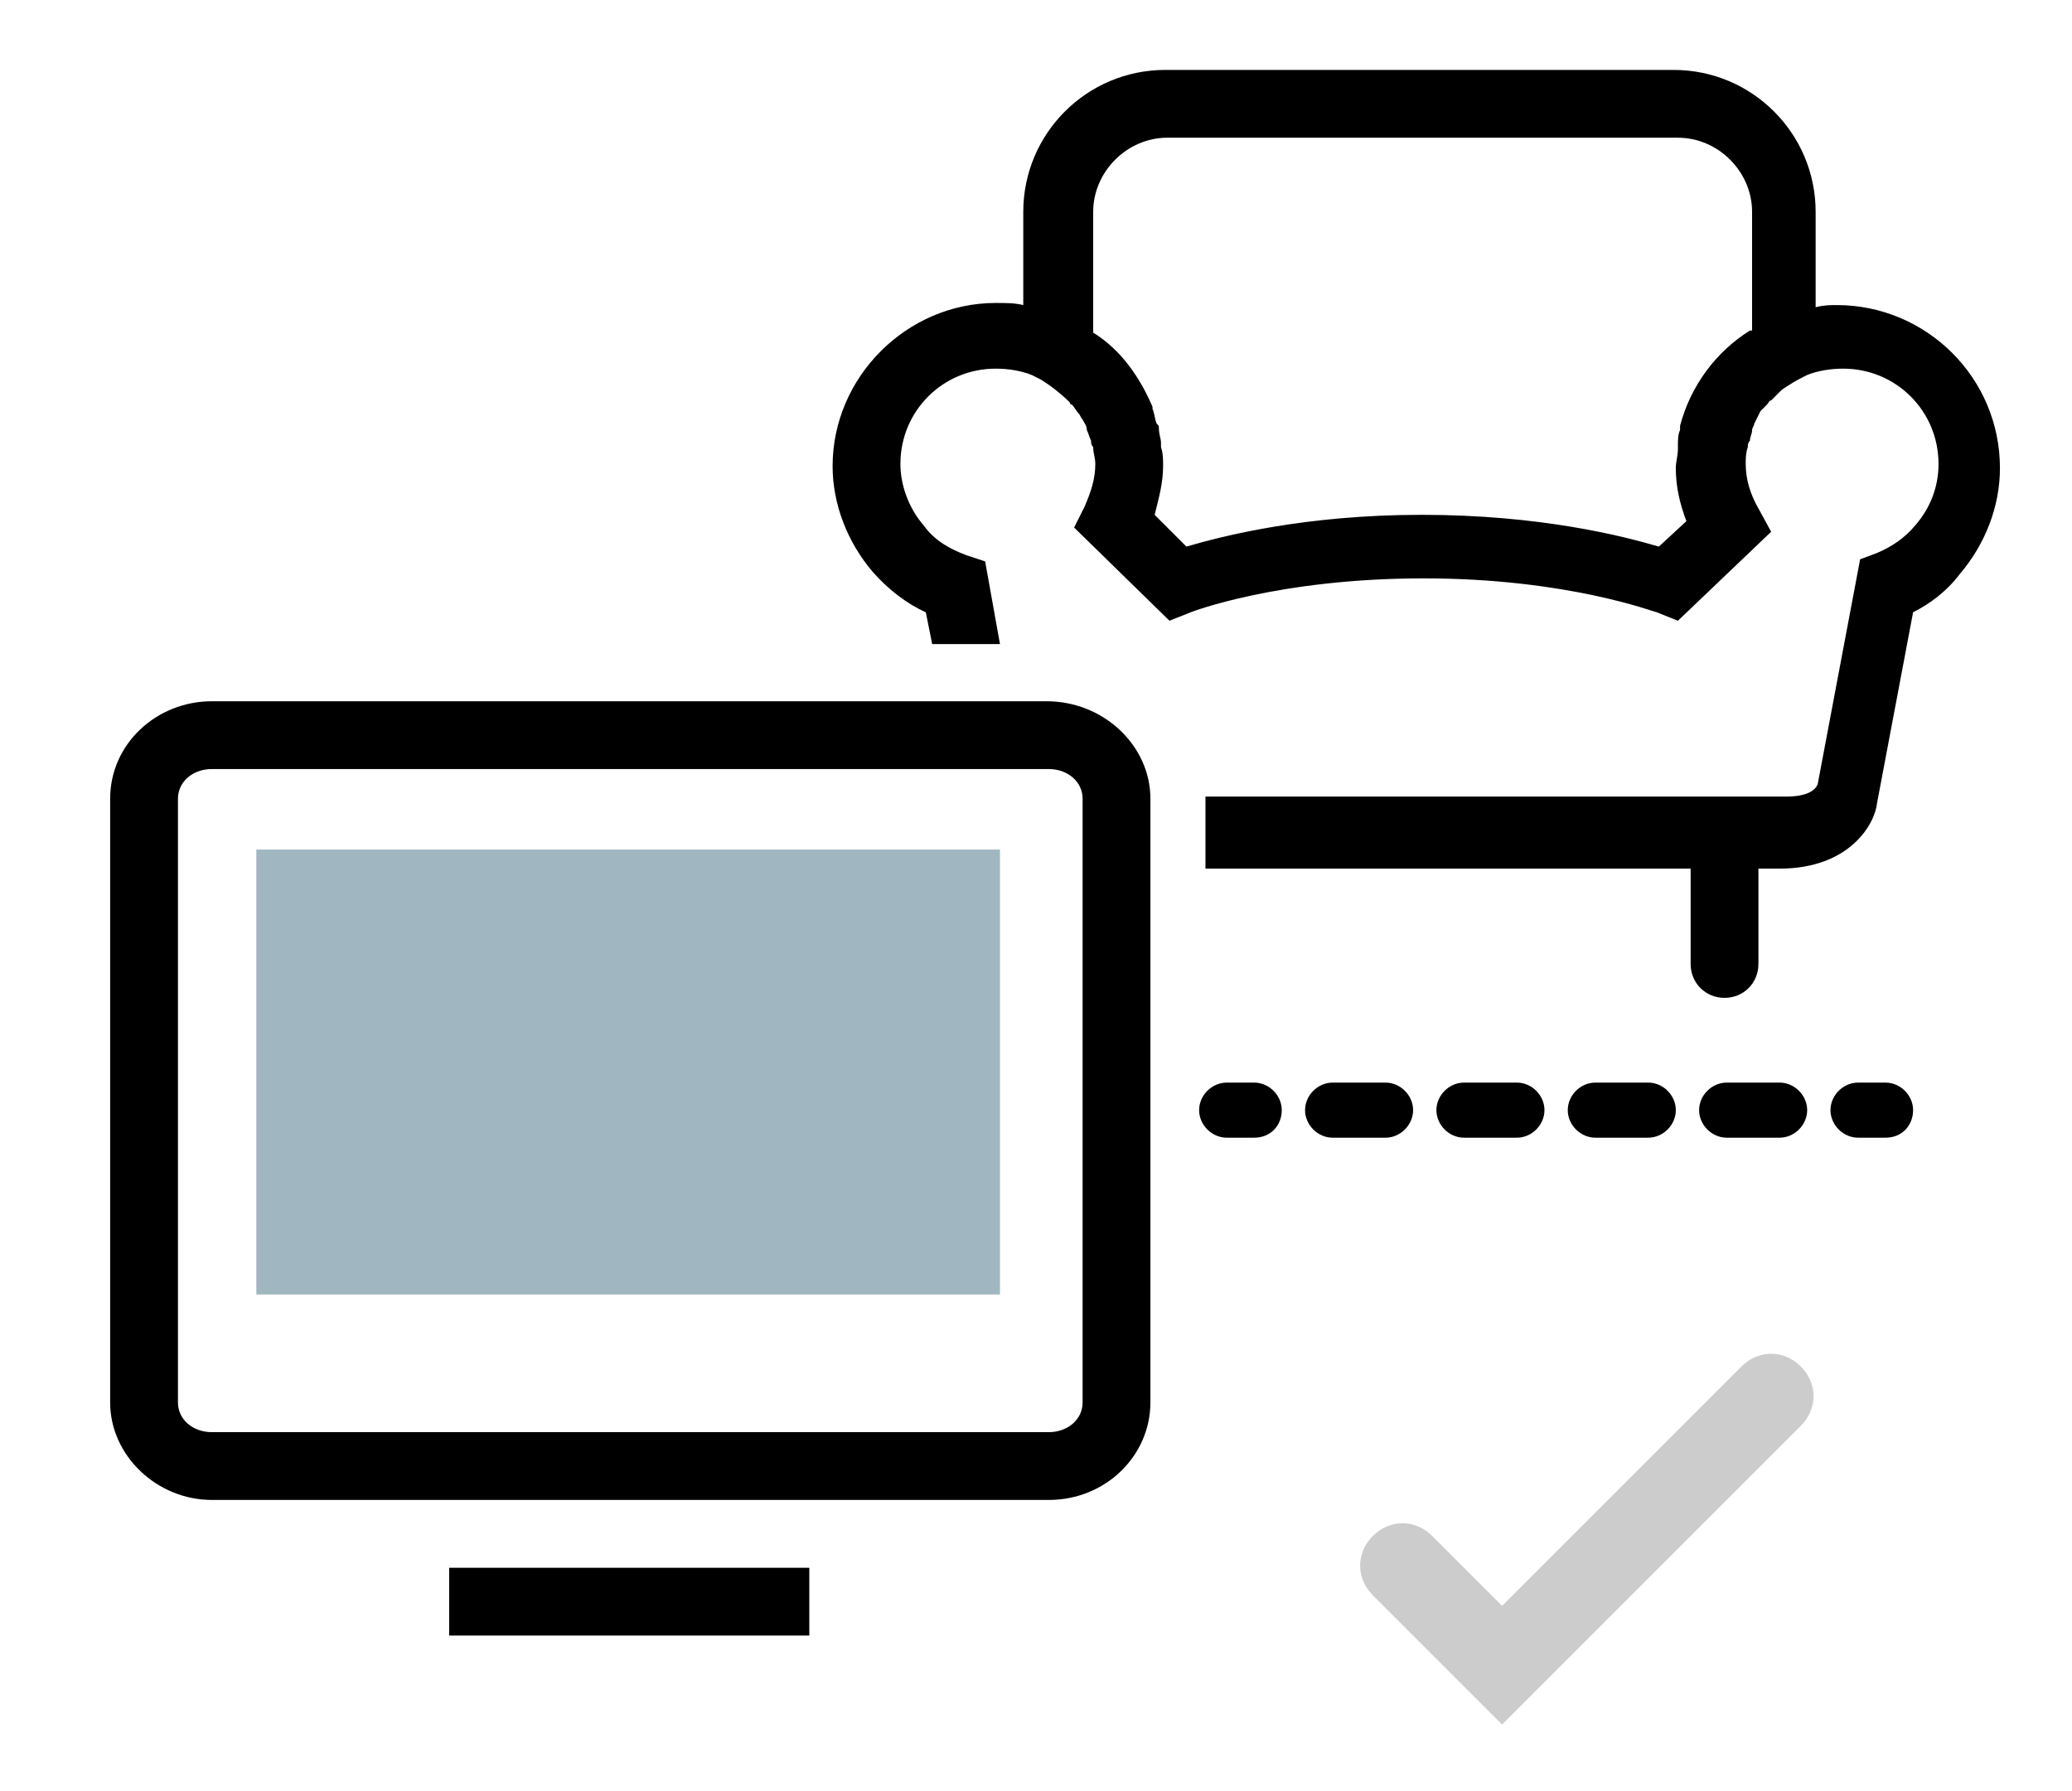
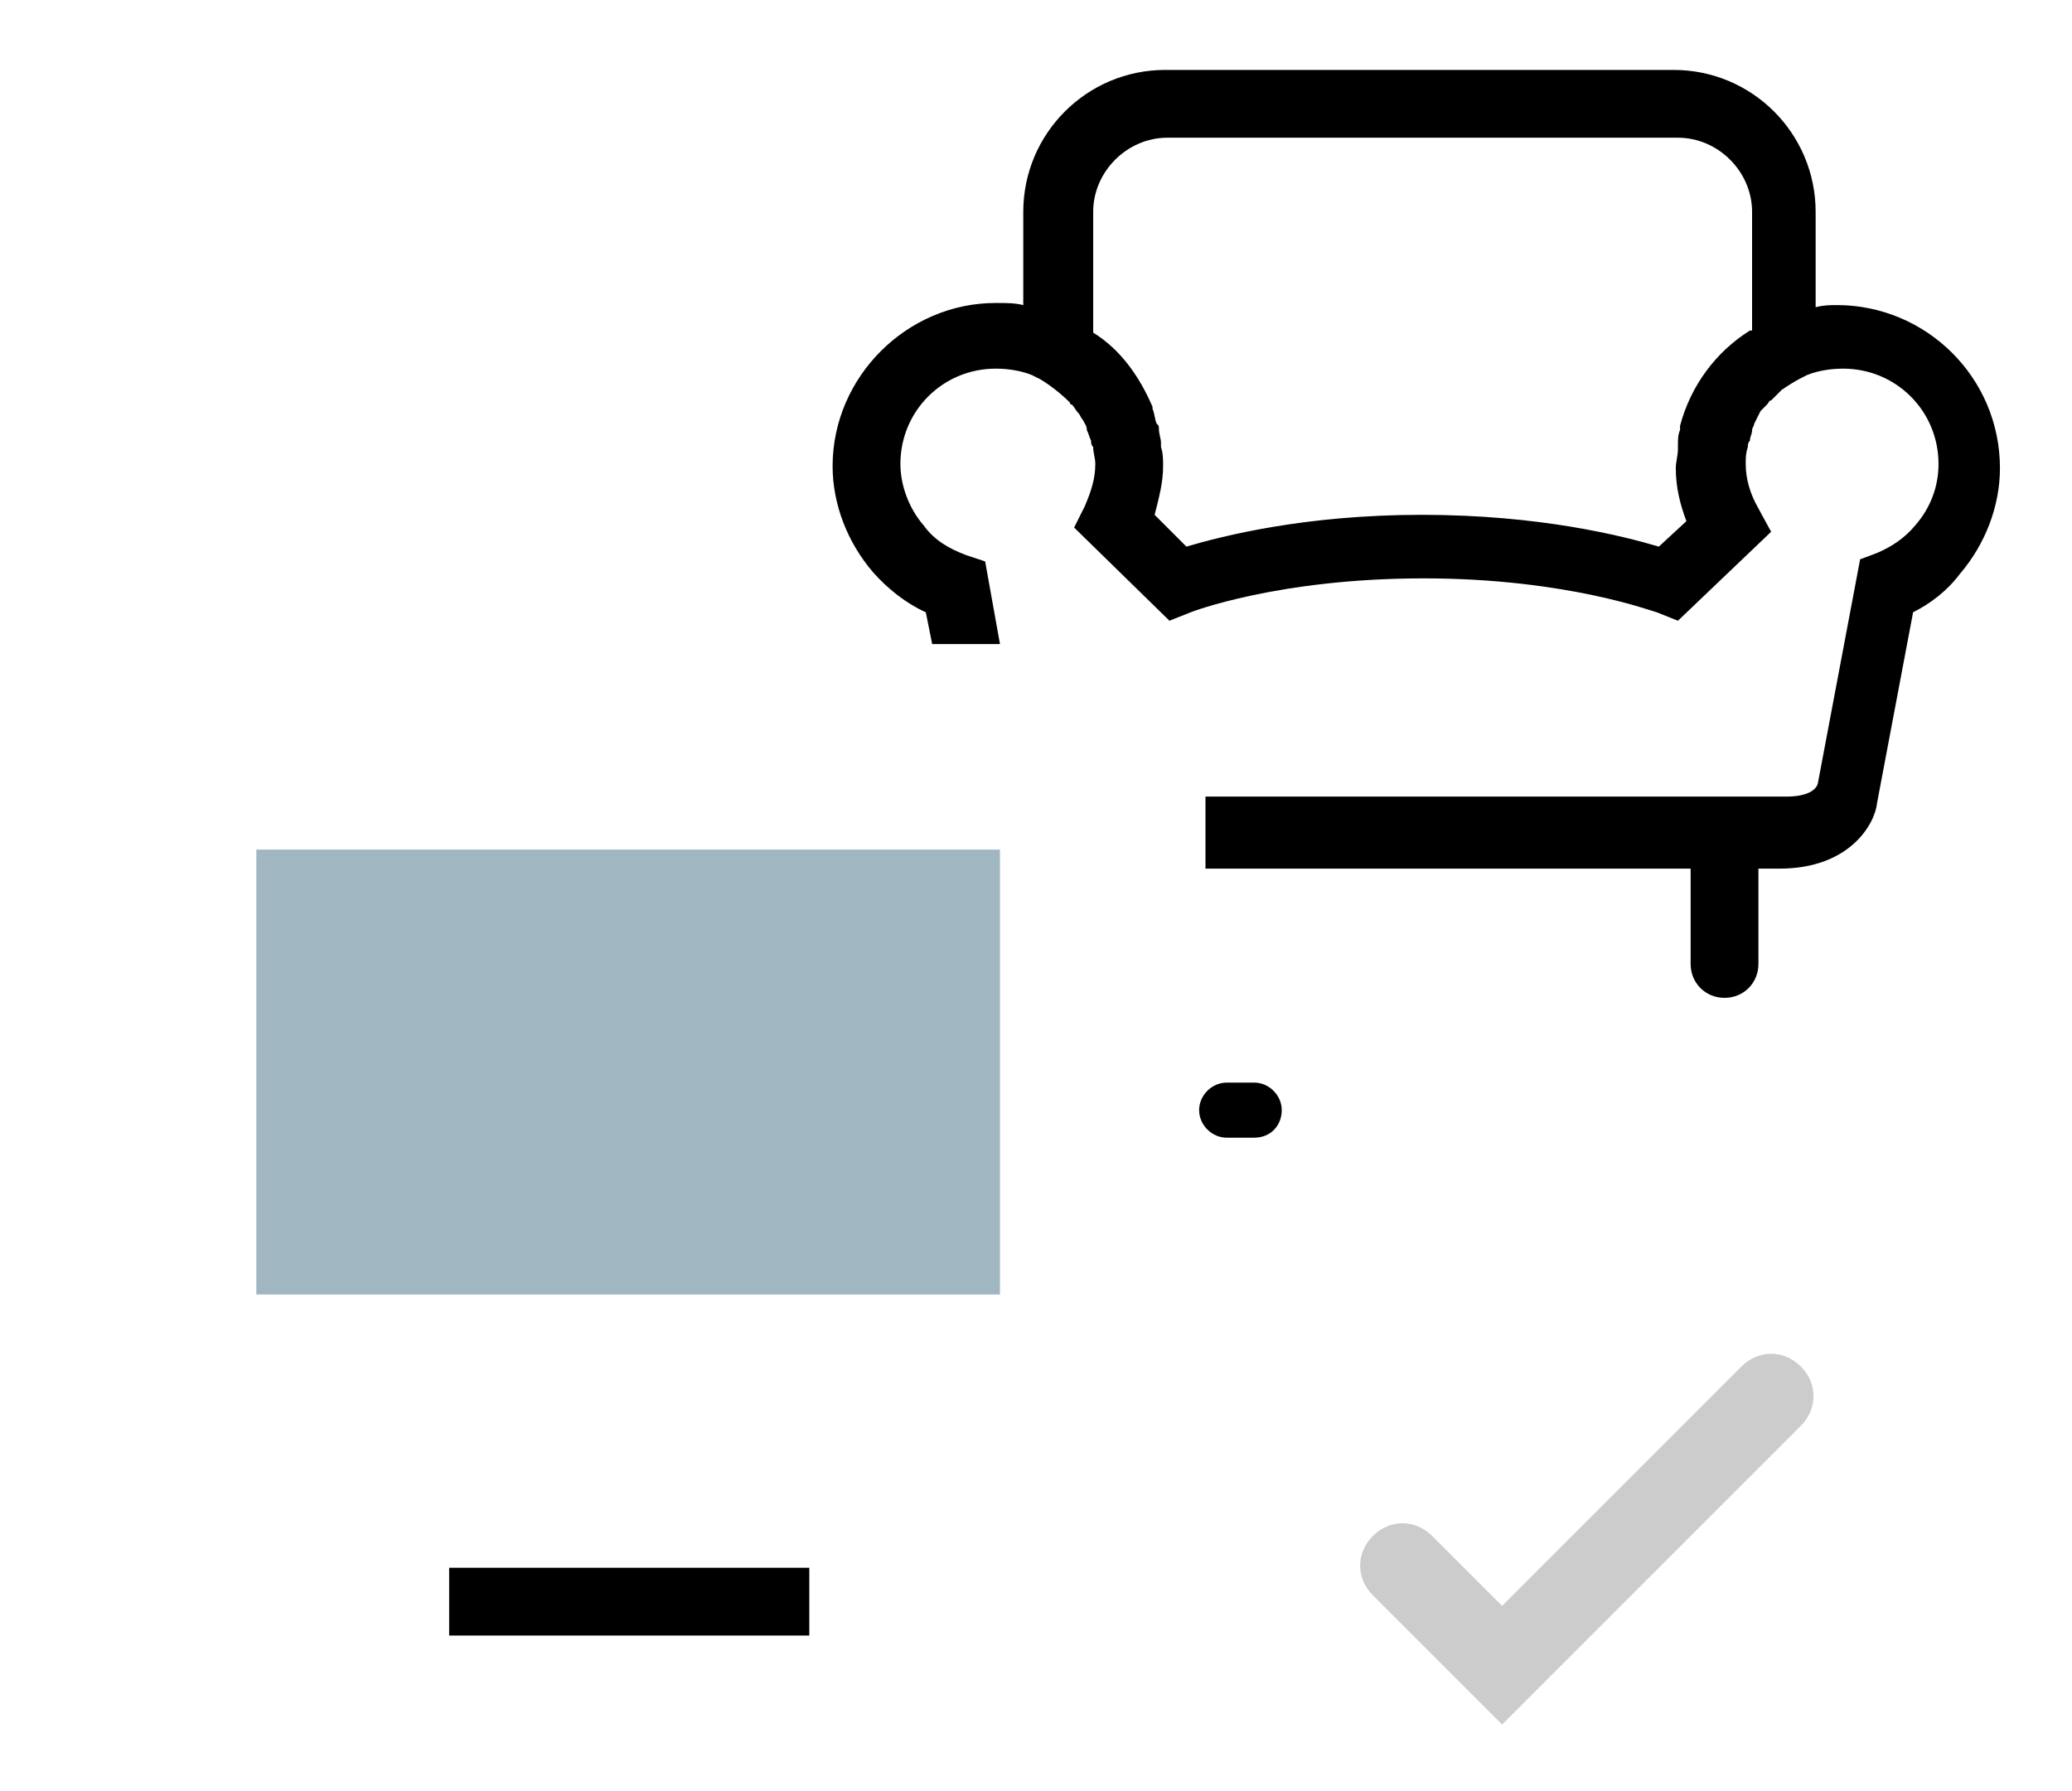
<svg xmlns="http://www.w3.org/2000/svg" width="140" height="121" viewBox="0 0 140 121" fill="none">
  <path d="M101.492 116.524L92.76 107.792C91.615 106.646 91.615 104.929 92.76 103.783C93.906 102.638 95.623 102.638 96.768 103.783L101.492 108.507L117.668 92.332C118.813 91.186 120.531 91.186 121.676 92.332C122.822 93.477 122.822 95.195 121.676 96.34L101.492 116.524Z" fill="#CCCCCC" />
  <path d="M84.744 76.872H82.883C81.881 76.872 81.022 76.013 81.022 75.011C81.022 74.009 81.881 73.15 82.883 73.15H84.744C85.746 73.15 86.605 74.009 86.605 75.011C86.605 76.013 85.889 76.872 84.744 76.872Z" fill="black" />
-   <path d="M120.245 76.872H116.666C115.664 76.872 114.805 76.013 114.805 75.011C114.805 74.009 115.664 73.15 116.666 73.15H120.245C121.247 73.15 122.106 74.009 122.106 75.011C122.106 76.013 121.247 76.872 120.245 76.872ZM111.37 76.872H107.791C106.789 76.872 105.93 76.013 105.93 75.011C105.93 74.009 106.789 73.15 107.791 73.15H111.37C112.372 73.15 113.231 74.009 113.231 75.011C113.231 76.013 112.372 76.872 111.37 76.872ZM102.495 76.872H98.916C97.914 76.872 97.055 76.013 97.055 75.011C97.055 74.009 97.914 73.15 98.916 73.15H102.495C103.497 73.15 104.356 74.009 104.356 75.011C104.356 76.013 103.497 76.872 102.495 76.872ZM93.619 76.872H90.041C89.039 76.872 88.18 76.013 88.18 75.011C88.18 74.009 89.039 73.15 90.041 73.15H93.619C94.621 73.15 95.48 74.009 95.48 75.011C95.48 76.013 94.621 76.872 93.619 76.872Z" fill="black" />
-   <path d="M127.403 76.872H125.542C124.54 76.872 123.681 76.013 123.681 75.011C123.681 74.009 124.54 73.15 125.542 73.15H127.403C128.405 73.15 129.263 74.009 129.263 75.011C129.263 76.013 128.548 76.872 127.403 76.872Z" fill="black" />
-   <path d="M67.566 57.404H17.32V87.466H67.566V57.404Z" fill="#A0B7C2" />
-   <path d="M70.715 47.383H14.315C10.593 47.383 7.443 50.246 7.443 53.968V94.765C7.443 98.344 10.593 101.35 14.315 101.35H70.859C74.724 101.35 77.73 98.344 77.73 94.765V53.968C77.73 50.389 74.58 47.383 70.715 47.383ZM73.149 94.765C73.149 95.91 72.147 96.769 70.859 96.769H14.315C13.026 96.769 12.024 95.91 12.024 94.765V53.968C12.024 52.822 13.026 51.964 14.315 51.964H70.859C72.147 51.964 73.149 52.822 73.149 53.968V94.765Z" fill="black" />
+   <path d="M67.566 57.404H17.32V87.466H67.566V57.404" fill="#A0B7C2" />
  <path d="M54.683 105.932H30.348V110.512H54.683V105.932Z" fill="black" />
  <path d="M124.11 20.614C123.68 20.614 123.251 20.614 122.678 20.757V14.316C122.678 9.019 118.384 4.725 113.087 4.725H78.731C73.435 4.725 69.14 9.019 69.14 14.316V20.614C68.568 20.471 67.995 20.471 67.279 20.471C61.267 20.471 56.257 25.481 56.257 31.494C56.257 34.07 57.259 36.647 58.977 38.651C59.979 39.796 61.267 40.798 62.555 41.371L62.985 43.518H67.566L66.564 37.935L65.275 37.506C64.13 37.076 63.128 36.504 62.412 35.502C61.41 34.356 60.838 32.782 60.838 31.35C60.838 27.772 63.701 24.909 67.279 24.909C68.138 24.909 68.997 25.052 69.713 25.338L70.285 25.624C71.001 26.054 71.717 26.627 72.29 27.199C72.29 27.199 72.29 27.342 72.433 27.342C72.576 27.485 72.719 27.772 72.862 27.915C73.005 28.058 73.005 28.201 73.148 28.344C73.292 28.631 73.435 28.774 73.435 29.06C73.578 29.346 73.578 29.489 73.721 29.776C73.721 29.919 73.721 30.062 73.864 30.205C73.864 30.635 74.007 30.921 74.007 31.35C74.007 32.352 73.721 33.211 73.292 34.213L72.576 35.645L79.018 41.943L80.449 41.371C80.449 41.371 86.318 39.08 96.195 39.08C105.93 39.08 111.799 41.371 111.942 41.371L113.373 41.943L119.672 35.931L118.813 34.356C118.24 33.355 117.954 32.352 117.954 31.35C117.954 30.921 117.954 30.635 118.097 30.205C118.097 30.062 118.097 29.919 118.24 29.776C118.24 29.489 118.384 29.346 118.384 29.06C118.384 28.917 118.527 28.774 118.527 28.631C118.67 28.344 118.813 28.058 118.956 27.772C119.099 27.628 119.243 27.485 119.386 27.342C119.529 27.199 119.529 27.056 119.672 27.056C119.815 26.913 119.958 26.77 120.101 26.627C120.245 26.483 120.245 26.483 120.388 26.34C120.817 26.054 121.247 25.768 121.819 25.481L122.105 25.338C122.821 25.052 123.68 24.909 124.539 24.909C128.118 24.909 130.981 27.772 130.981 31.35C130.981 32.925 130.408 34.356 129.406 35.502C128.69 36.361 127.831 36.933 126.829 37.363L125.684 37.792L122.821 52.966C122.678 53.395 122.105 53.825 120.674 53.825H81.451V58.692H114.232V65.134C114.232 66.422 115.234 67.424 116.523 67.424C117.811 67.424 118.813 66.422 118.813 65.134V58.692H120.245C124.968 58.692 126.686 55.686 126.829 54.254L129.263 41.371C130.408 40.798 131.553 39.939 132.412 38.794C134.13 36.79 135.132 34.213 135.132 31.637C135.132 25.481 130.122 20.614 124.11 20.614ZM118.24 22.332C115.95 23.764 114.232 26.054 113.517 28.774C113.517 28.917 113.517 28.917 113.517 29.06C113.373 29.346 113.373 29.776 113.373 30.062C113.373 30.205 113.373 30.205 113.373 30.348C113.373 30.778 113.23 31.207 113.23 31.637C113.23 32.925 113.517 34.07 113.946 35.215L112.085 36.933C109.652 36.218 104.069 34.786 96.052 34.786C88.179 34.786 82.596 36.218 80.163 36.933L78.016 34.786C78.302 33.641 78.588 32.639 78.588 31.494C78.588 31.064 78.588 30.635 78.445 30.205C78.445 30.062 78.445 30.062 78.445 29.919C78.445 29.633 78.302 29.346 78.302 28.917C78.302 28.774 78.302 28.774 78.159 28.631C78.016 28.344 78.016 27.915 77.872 27.628V27.485C77.013 25.481 75.725 23.62 73.864 22.475V14.316C73.864 11.596 76.155 9.305 78.874 9.305H113.373C116.093 9.305 118.384 11.596 118.384 14.316V22.332H118.24Z" fill="black" />
</svg>